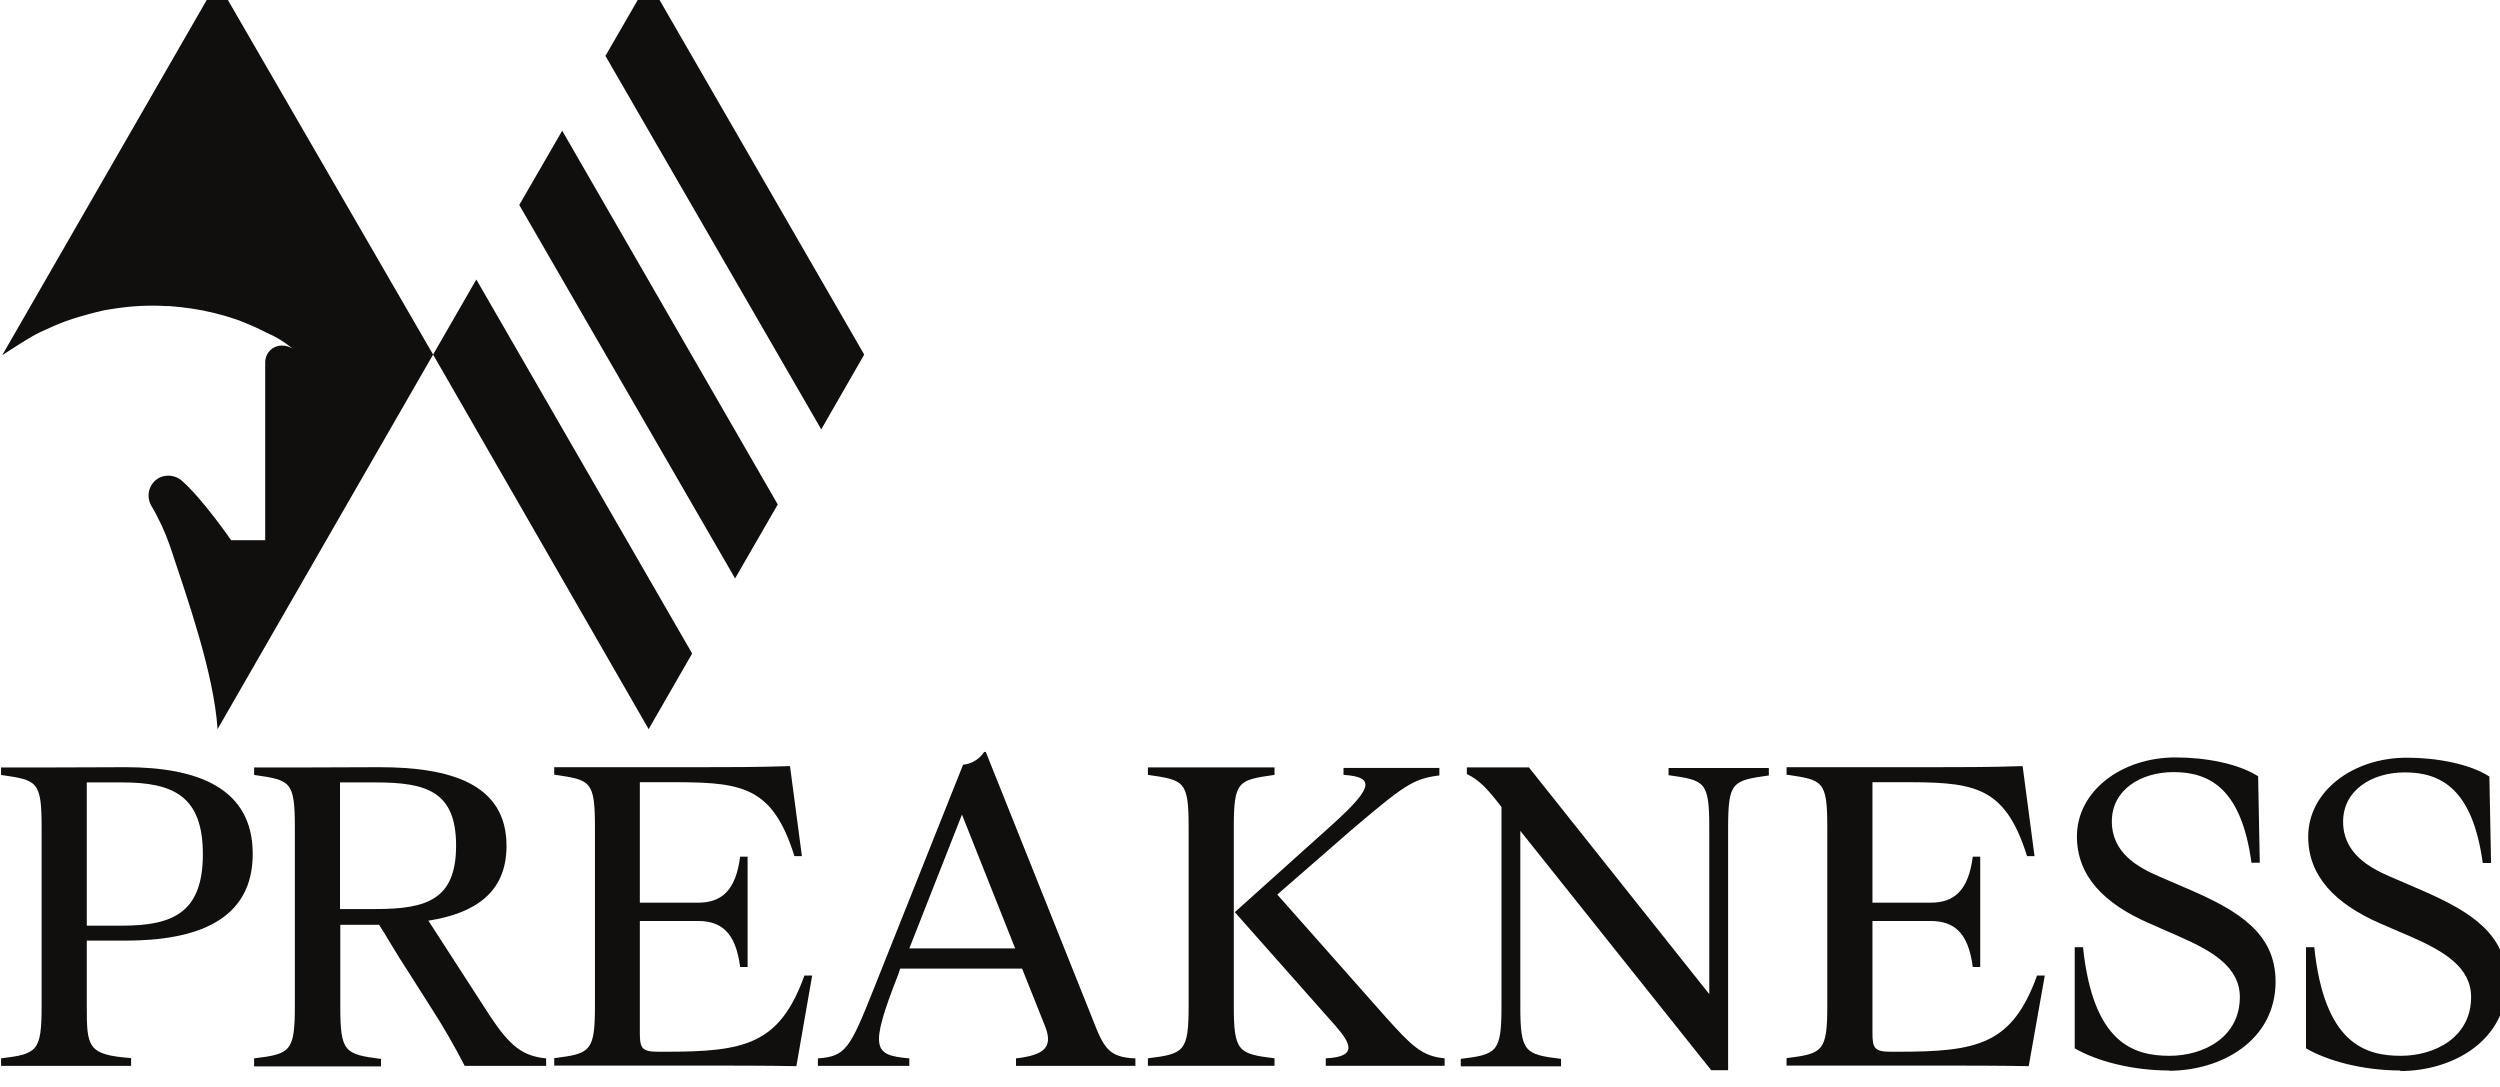
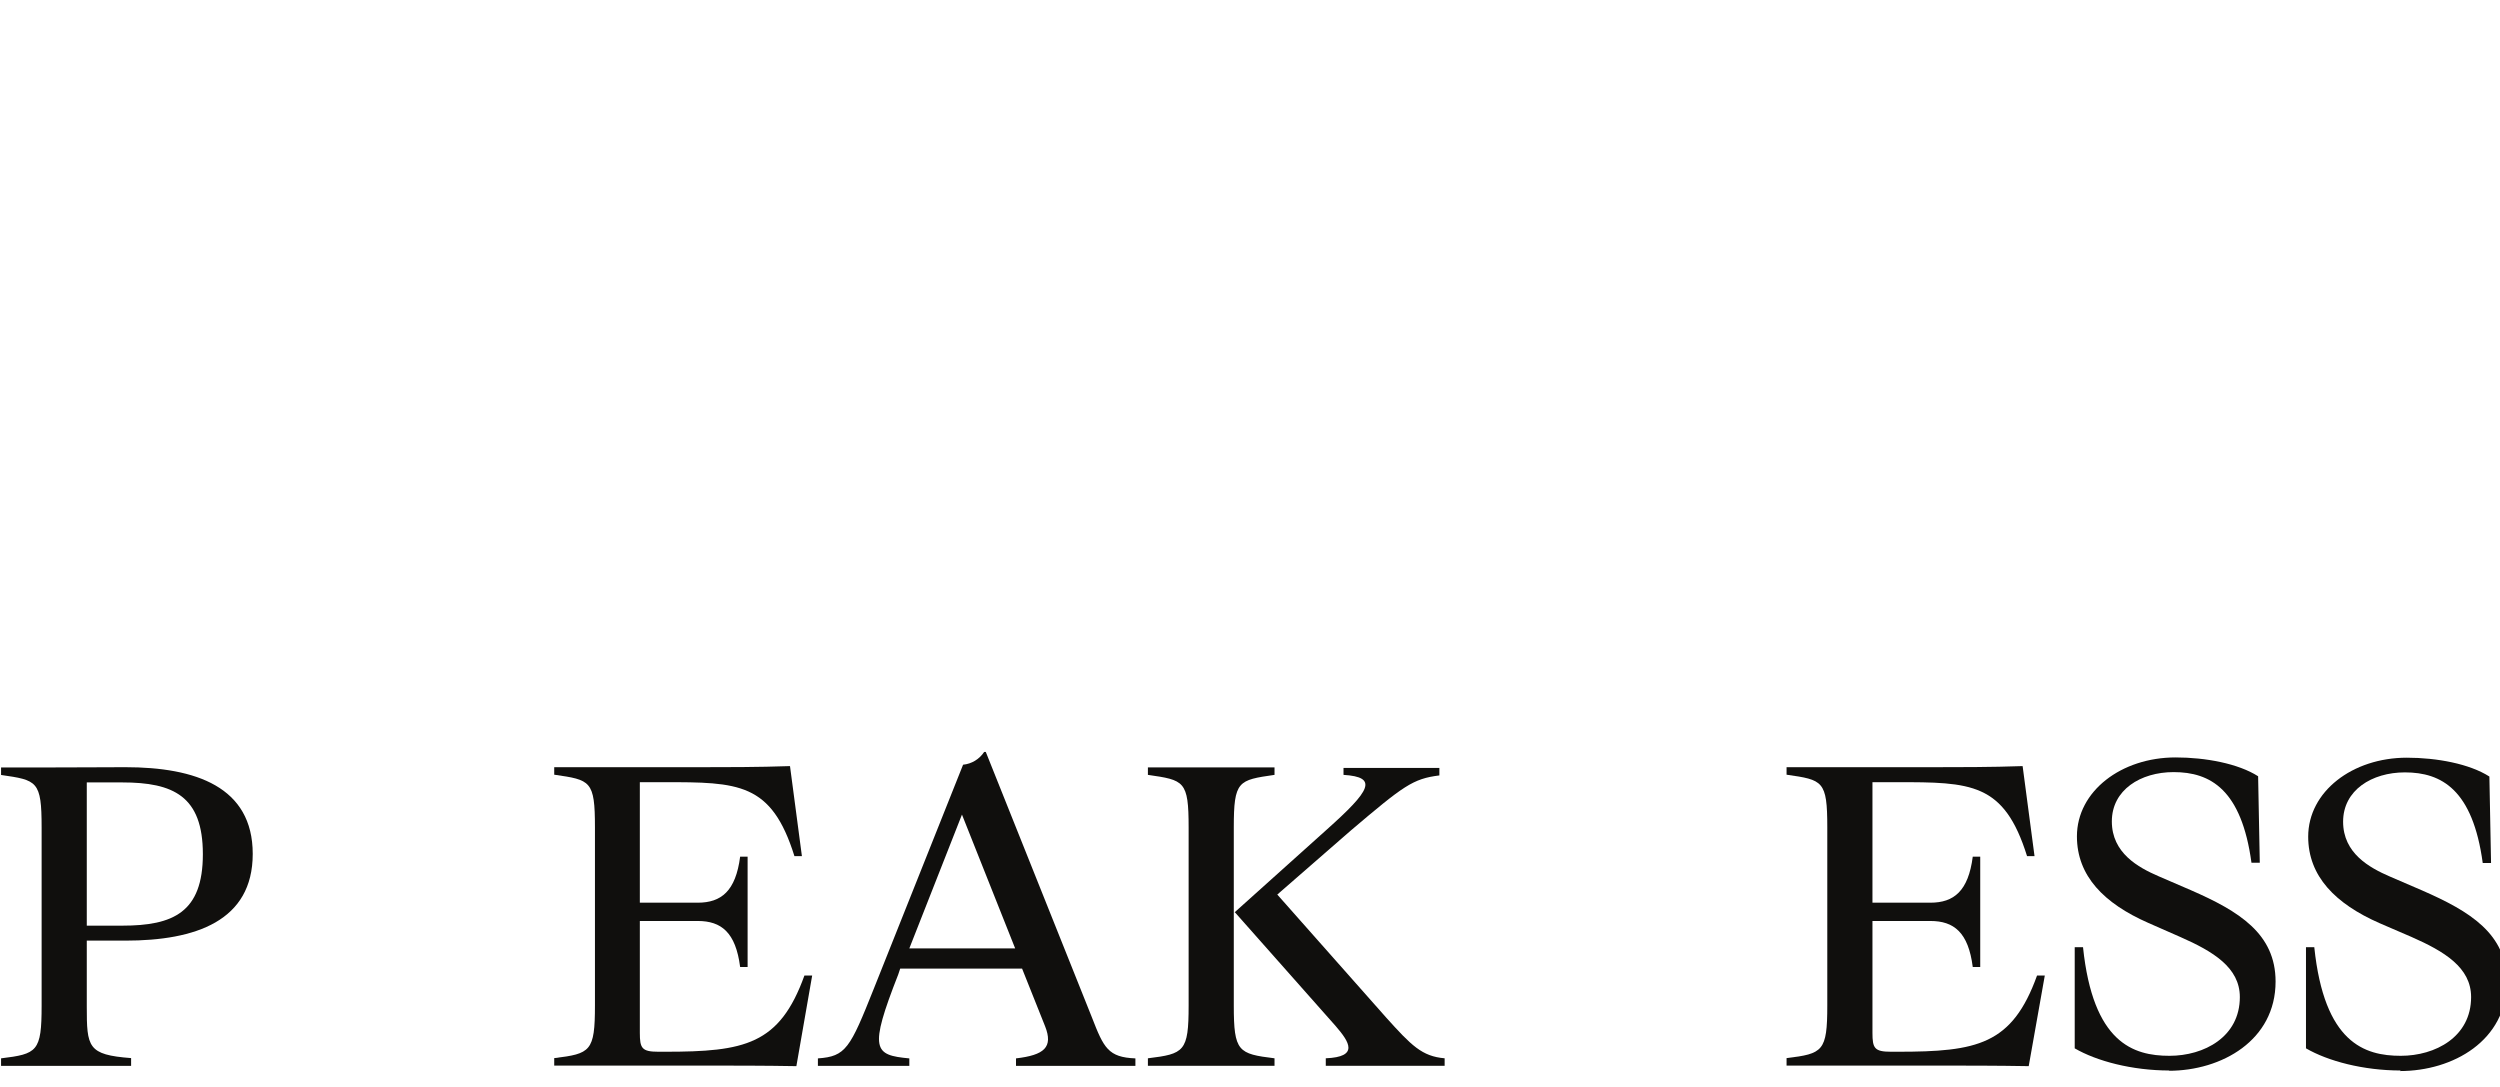
<svg xmlns="http://www.w3.org/2000/svg" width="27.998mm" height="12.178mm" version="1.1" viewBox="0 0 27.998 12.178">
  <title>Preakness Stakes logo</title>
  <defs>
    <clipPath id="vlpb">
      <path d="m40.255 620.6h224.5v130.37h-224.5z" />
    </clipPath>
    <clipPath id="vlpa">
      <path d="m40.24 620.1h224.52v130.87h-224.52z" />
    </clipPath>
  </defs>
  <g transform="translate(-98.785 -112.17)">
    <g transform="matrix(.125 0 0 -.125 93.765 205.83)">
      <g clip-path="url(#vlpb)">
        <g transform="translate(90.53 737.57)">
-           <path d="m0 0-3.848-6.652 19.337-33.461 3.823 6.627zm-11.567-20.057 19.312-33.56 3.897 6.777-19.337 33.51zm38.624 0-19.312 33.461-3.873-6.702 19.337-33.461zm-38.624 0-19.312-33.56c-0.323 5.014-2.756 11.865-4.245 16.358-0.447 1.291-1.018 2.532-1.713 3.699-0.471 0.869-0.173 1.936 0.671 2.433 0.67 0.372 1.539 0.273 2.109-0.249 1.862-1.638 4.394-5.312 4.394-5.312h3.053v15.986c0.025 0.645 0.447 1.216 1.068 1.39 0.446 0.124 0.918 0.05 1.315-0.174h0.025c-0.695 0.571-1.464 1.043-2.284 1.39-0.868 0.447-1.737 0.82-2.656 1.167-1.315 0.447-2.681 0.794-4.046 0.993-0.67 0.099-1.34 0.174-2.01 0.223h-0.249c-1.663 0.1-3.326 0-4.964-0.273l-0.323-0.049c-0.248-0.05-0.447-0.075-0.695-0.149-0.397-0.075-1.787-0.472-1.787-0.472-0.844-0.248-1.688-0.546-2.507-0.918-0.621-0.273-1.241-0.546-1.837-0.894l-0.199-0.124c-0.198-0.099-1.216-0.745-2.407-1.514l19.262 33.46z" style="fill:#100f0d" />
-         </g>
+           </g>
        <g transform="translate(51.112 679.18)">
          <path d="m0 0h-3.177v-12.833h3.177c4.567 0 7.223 1.191 7.223 6.404s-2.656 6.429-7.223 6.429m-10.872-24.723c3.252 0.397 3.649 0.595 3.649 4.716v15.961c0 4.195-0.397 4.245-3.649 4.716v0.67h3.897c2.805 0 5.486 0.025 7.248 0.025 6.305 0 11.418-1.762 11.418-7.769s-5.113-7.77-11.418-7.77h-3.45v-5.883c0-3.673 0.074-4.344 3.971-4.641v-0.695h-11.666z" style="fill:#100f0d" />
        </g>
      </g>
      <g clip-path="url(#vlpa)">
        <g transform="translate(73.8 679.18)">
-           <path d="m0 0h-3.177v-11.344h3.177c4.567 0 7.223 0.819 7.223 5.684 0 4.866-2.656 5.66-7.223 5.66m-10.872-24.723c3.251 0.397 3.649 0.595 3.649 4.716v15.961c0 4.195-0.398 4.245-3.649 4.716v0.67h4.368c2.359 0 5.238 0.025 6.827 0.025 6.305 0 11.418-1.439 11.418-7.049 0-4.245-2.904-6.057-7-6.702l5.536-8.564c1.762-2.656 2.904-3.575 5.014-3.773v-0.67h-7.298c-0.919 1.787-1.936 3.549-3.028 5.237l-1.986 3.128c-1.291 1.961-2.036 3.351-2.656 4.269h-3.475v-7.322c0-4.096 0.397-4.27 3.648-4.692v-0.67h-11.368z" style="fill:#100f0d" />
-         </g>
+           </g>
        <g transform="translate(111.51 653.76)">
          <path d="m0 0c-2.805 0.05-5.908 0.05-8.142 0.05h-13.553v0.67c3.252 0.397 3.649 0.596 3.649 4.716v15.961c0 4.195-0.397 4.245-3.649 4.716v0.671h12.982c2.234 0 5.387 0 8.142 0.099l1.067-8.068h-0.67c-2.06 6.603-5.014 6.628-11.716 6.628h-2.135v-10.798h5.188c2.11 0 3.401 1.043 3.798 4.121h0.67v-9.88h-0.67c-0.397 3.103-1.688 4.121-3.798 4.121h-5.188v-10.028c0-1.366 0.174-1.688 1.663-1.688h0.596c7.124 0 10.252 0.62 12.486 6.826h0.695z" style="fill:#100f0d" />
        </g>
        <g transform="translate(121.63 664.31)">
          <path d="m0 0h9.482l-4.766 11.989zm-8.191-10.525v0.67c2.507 0.174 2.879 0.894 5.014 6.256l7.993 20.056c0.769 0.075 1.464 0.497 1.886 1.142h0.149l9.507-23.78c1.067-2.755 1.465-3.574 3.897-3.674v-0.67h-10.698v0.67c2.532 0.298 3.351 0.993 2.606 2.88l-2.06 5.163h-10.922l-0.174-0.521c-2.656-6.777-2.184-7.224 0.993-7.522v-0.67z" style="fill:#100f0d" />
        </g>
        <g transform="translate(150.75 667.52)">
          <path d="m0 0 8.266 7.422c3.947 3.525 4.642 4.716 1.514 4.915v0.62h8.589v-0.67c-2.383-0.298-3.202-0.918-7.968-4.964l-6.554-5.71 9.756-11.021c2.259-2.507 3.202-3.475 5.237-3.649v-0.67h-10.649v0.67c2.979 0.125 2.135 1.44 0.894 2.88l-9.035 10.202zm-0.05-8.34c0-4.121 0.398-4.319 3.649-4.717v-0.67h-11.344v0.67c3.252 0.398 3.649 0.596 3.649 4.717v15.961c0 4.195-0.397 4.244-3.649 4.716v0.67h11.344v-0.67c-3.251-0.472-3.649-0.521-3.649-4.716z" style="fill:#100f0d" />
        </g>
        <g transform="translate(193.3 660.22)">
-           <path d="m0 0v14.893c0 4.196-0.397 4.245-3.649 4.717v0.645h8.986v-0.67c-3.252-0.472-3.649-0.521-3.649-4.716v-21.695h-1.514l-17.103 21.446v-15.712c0-4.121 0.397-4.319 3.649-4.716v-0.671h-8.986v0.671c3.252 0.397 3.649 0.595 3.649 4.716v17.847c-1.216 1.589-1.961 2.408-3.103 2.954v0.596h5.561l16.134-20.28z" style="fill:#100f0d" />
-         </g>
+           </g>
        <g transform="translate(221.92 653.76)">
          <path d="m0 0c-2.805 0.05-5.908 0.05-8.142 0.05h-13.553v0.67c3.252 0.397 3.649 0.596 3.649 4.716v15.961c0 4.195-0.397 4.245-3.649 4.716v0.671h13.007c2.259 0 5.387 0 8.142 0.099l1.067-8.068h-0.67c-2.06 6.603-5.014 6.628-11.716 6.628h-2.135v-10.798h5.188c2.11 0 3.401 1.043 3.798 4.121h0.67v-9.88h-0.67c-0.397 3.103-1.688 4.121-3.798 4.121h-5.188v-10.028c0-1.366 0.174-1.688 1.663-1.688h0.596c7.124 0 10.252 0.62 12.486 6.826h0.695z" style="fill:#100f0d" />
        </g>
        <g transform="translate(234.53 653.37)">
          <path d="m0 0c-3.351 0-6.528 0.844-8.489 1.986v9.06h0.744c0.894-8.564 4.493-9.73 7.745-9.73 3.103 0 6.305 1.688 6.305 5.262 0 2.656-2.408 4.096-5.337 5.386l-2.879 1.266c-3.947 1.738-6.38 4.195-6.38 7.745 0 4.046 3.972 7.074 8.837 7.074 2.681 0 5.61-0.546 7.397-1.687l0.149-7.745h-0.745c-0.893 6.553-3.673 8.117-6.975 8.117-2.954 0-5.535-1.589-5.535-4.419 0-2.829 2.358-4.12 4.195-4.914l2.879-1.242c4.319-1.886 7.596-3.897 7.596-8.191 0-5.262-4.816-7.993-9.581-7.993z" style="fill:#100f0d" />
        </g>
        <g transform="translate(255.25 653.37)">
          <path d="m0 0c-3.351 0-6.528 0.844-8.489 1.986v9.06h0.744c0.894-8.564 4.493-9.73 7.745-9.73 3.103 0 6.305 1.688 6.305 5.262 0 2.656-2.408 4.096-5.337 5.386l-2.879 1.242c-3.947 1.737-6.38 4.195-6.38 7.744 0 4.046 3.972 7.075 8.837 7.075 2.681 0 5.61-0.546 7.397-1.688l0.149-7.745h-0.745c-0.893 6.553-3.673 8.117-6.975 8.117-2.954 0-5.535-1.589-5.535-4.418 0-2.83 2.358-4.121 4.195-4.915l2.879-1.241c4.319-1.887 7.596-3.897 7.596-8.192 0-5.262-4.816-7.993-9.581-7.993z" style="fill:#100f0d" />
        </g>
      </g>
    </g>
  </g>
</svg>